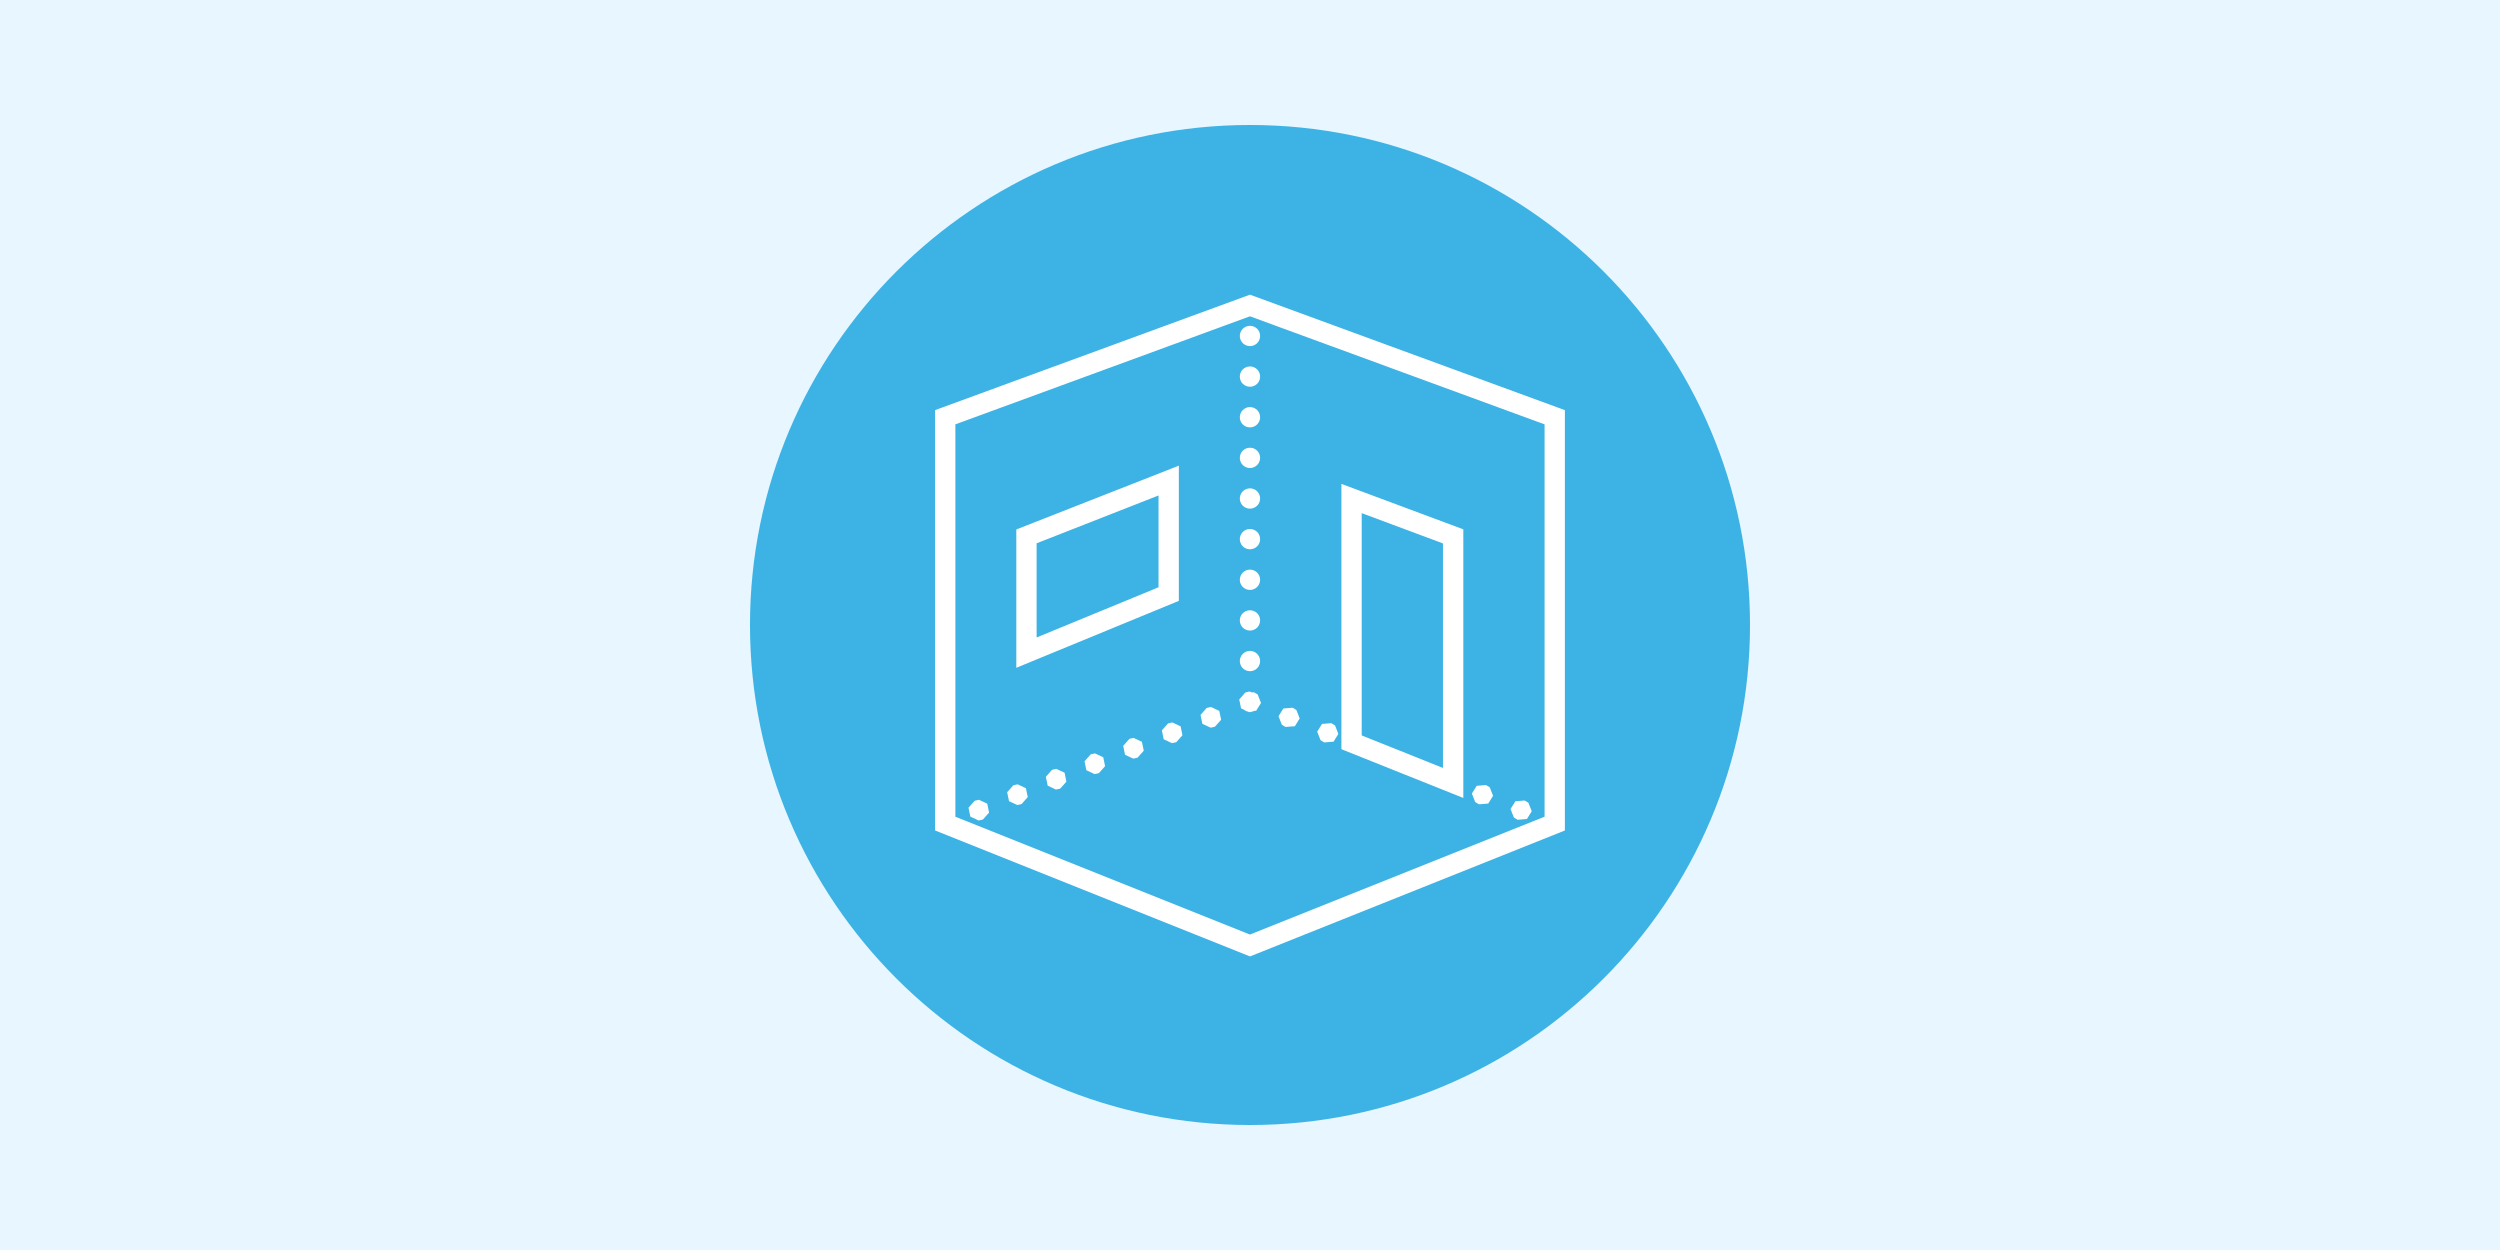
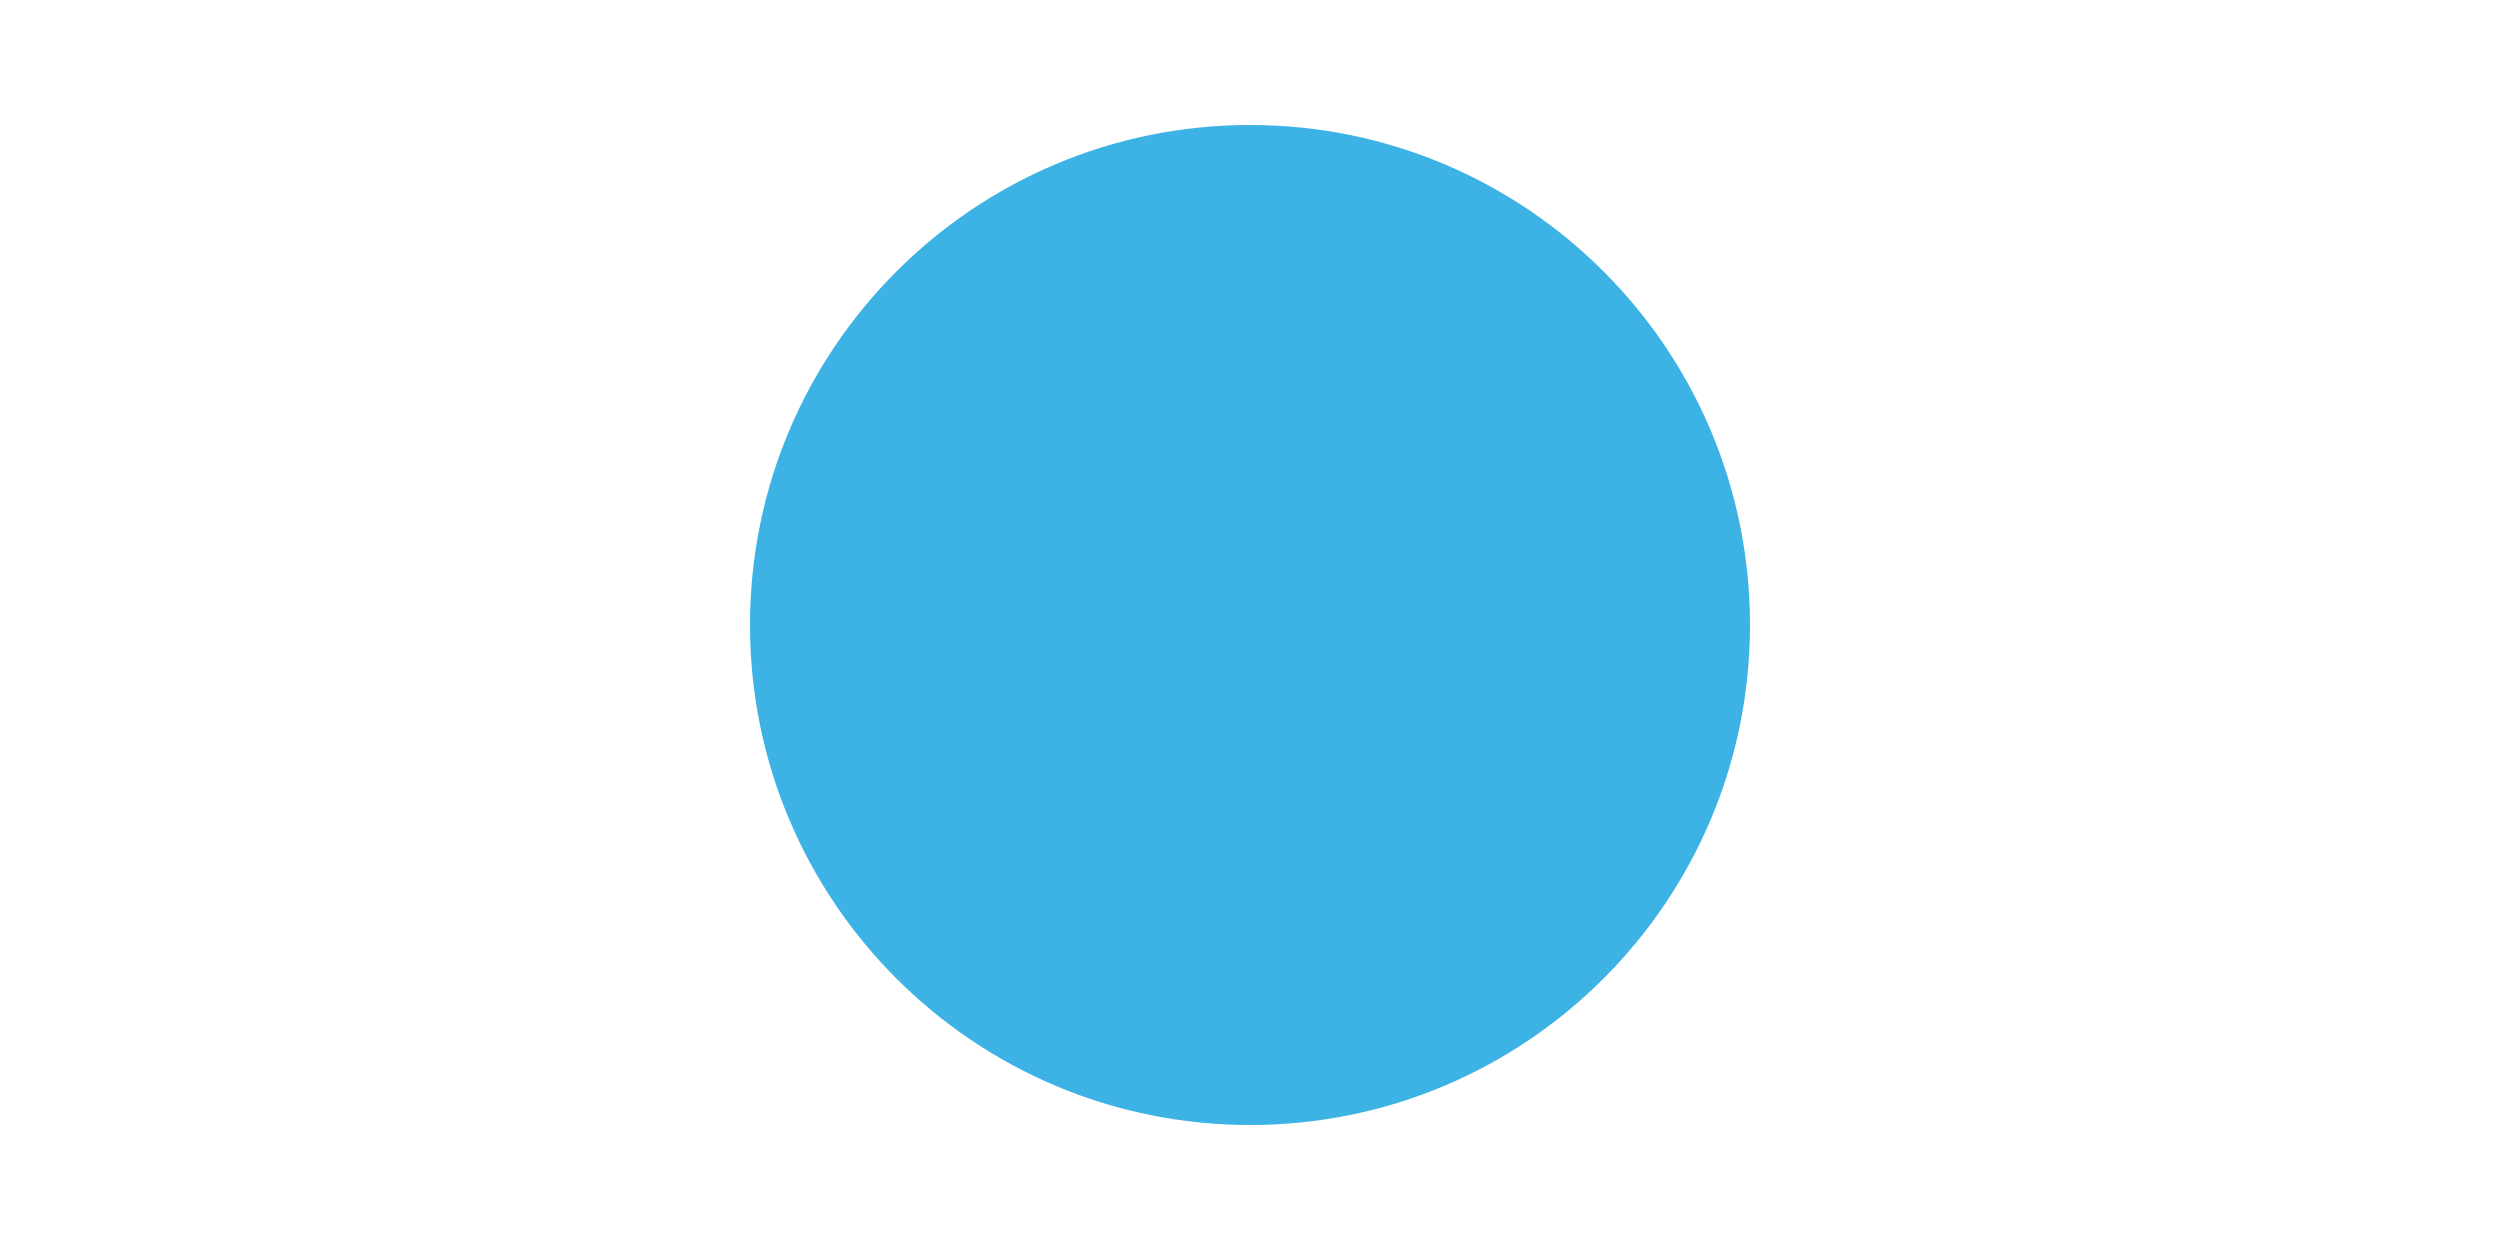
<svg xmlns="http://www.w3.org/2000/svg" width="400" zoomAndPan="magnify" viewBox="0 0 300 150" height="200" preserveAspectRatio="xMidYMid meet" version="1.0">
  <defs>
    <clipPath id="7972628f9b">
      <path d="M 90 15 L 210 15 L 210 135 L 90 135 Z M 90 15 " clip-rule="nonzero" />
    </clipPath>
    <clipPath id="d609fea287">
      <path d="M 150 15 C 116.863 15 90 41.863 90 75 C 90 108.137 116.863 135 150 135 C 183.137 135 210 108.137 210 75 C 210 41.863 183.137 15 150 15 Z M 150 15 " clip-rule="nonzero" />
    </clipPath>
    <clipPath id="0ae9a346b6">
-       <path d="M 112.102 35.316 L 187.852 35.316 L 187.852 114.816 L 112.102 114.816 Z M 112.102 35.316 " clip-rule="nonzero" />
-     </clipPath>
+       </clipPath>
  </defs>
  <rect x="-30" width="360" fill="#ffffff" y="-15" height="180" fill-opacity="1" />
-   <rect x="-30" width="360" fill="#e7f6ff" y="-15" height="180" fill-opacity="1" />
  <g clip-path="url(#7972628f9b)">
    <g clip-path="url(#d609fea287)">
      <path fill="#3cb3e4" d="M 90 15 L 210 15 L 210 135 L 90 135 Z M 90 15 " fill-opacity="1" fill-rule="nonzero" />
    </g>
  </g>
  <g clip-path="url(#0ae9a346b6)">
-     <path fill="#ffffff" d="M 149.996 35.359 L 112.207 49.215 L 112.207 99.656 L 149.996 114.77 L 187.785 99.656 L 187.785 49.215 L 186.984 48.922 Z M 149.996 37.957 L 185.348 50.922 L 185.348 98.004 L 149.996 112.145 L 114.645 98.004 L 114.645 50.922 Z M 149.996 39.098 C 149.836 39.098 149.68 39.129 149.531 39.191 C 149.379 39.25 149.25 39.34 149.133 39.453 C 149.02 39.566 148.93 39.699 148.871 39.848 C 148.809 40 148.777 40.152 148.777 40.316 C 148.777 40.477 148.809 40.633 148.871 40.781 C 148.93 40.93 149.02 41.062 149.133 41.18 C 149.25 41.293 149.379 41.379 149.531 41.441 C 149.68 41.504 149.836 41.535 149.996 41.535 C 150.156 41.535 150.312 41.504 150.461 41.441 C 150.613 41.379 150.742 41.293 150.859 41.18 C 150.973 41.062 151.059 40.93 151.121 40.781 C 151.184 40.633 151.215 40.477 151.215 40.316 C 151.215 40.152 151.184 40 151.121 39.848 C 151.059 39.699 150.973 39.566 150.859 39.453 C 150.742 39.34 150.613 39.25 150.461 39.191 C 150.312 39.129 150.156 39.098 149.996 39.098 Z M 149.996 43.973 C 149.836 43.973 149.68 44.004 149.531 44.066 C 149.379 44.129 149.25 44.215 149.133 44.328 C 149.02 44.445 148.93 44.574 148.871 44.727 C 148.809 44.875 148.777 45.031 148.777 45.191 C 148.777 45.355 148.809 45.508 148.871 45.66 C 148.93 45.809 149.02 45.941 149.133 46.055 C 149.25 46.168 149.379 46.258 149.531 46.316 C 149.68 46.379 149.836 46.41 149.996 46.41 C 150.156 46.41 150.312 46.379 150.461 46.316 C 150.613 46.258 150.742 46.168 150.859 46.055 C 150.973 45.941 151.059 45.809 151.121 45.66 C 151.184 45.508 151.215 45.355 151.215 45.191 C 151.215 45.031 151.184 44.875 151.121 44.727 C 151.059 44.574 150.973 44.445 150.859 44.328 C 150.742 44.215 150.613 44.129 150.461 44.066 C 150.312 44.004 150.156 43.973 149.996 43.973 Z M 149.996 48.848 C 149.836 48.848 149.68 48.879 149.531 48.941 C 149.379 49.004 149.25 49.09 149.133 49.207 C 149.02 49.32 148.93 49.453 148.871 49.602 C 148.809 49.75 148.777 49.906 148.777 50.066 C 148.777 50.23 148.809 50.387 148.871 50.535 C 148.93 50.684 149.02 50.816 149.133 50.93 C 149.25 51.043 149.379 51.133 149.531 51.195 C 149.68 51.258 149.836 51.285 149.996 51.285 C 150.156 51.285 150.312 51.258 150.461 51.195 C 150.613 51.133 150.742 51.043 150.859 50.93 C 150.973 50.816 151.059 50.684 151.121 50.535 C 151.184 50.387 151.215 50.23 151.215 50.066 C 151.215 49.906 151.184 49.75 151.121 49.602 C 151.059 49.453 150.973 49.32 150.859 49.207 C 150.742 49.09 150.613 49.004 150.461 48.941 C 150.312 48.879 150.156 48.848 149.996 48.848 Z M 149.996 53.727 C 149.836 53.727 149.68 53.758 149.531 53.816 C 149.379 53.879 149.25 53.969 149.133 54.082 C 149.02 54.195 148.93 54.328 148.871 54.477 C 148.809 54.629 148.777 54.781 148.777 54.945 C 148.777 55.105 148.809 55.262 148.871 55.41 C 148.93 55.559 149.02 55.691 149.133 55.805 C 149.25 55.922 149.379 56.008 149.531 56.07 C 149.68 56.133 149.836 56.164 149.996 56.164 C 150.156 56.164 150.312 56.133 150.461 56.07 C 150.613 56.008 150.742 55.922 150.859 55.805 C 150.973 55.691 151.059 55.559 151.121 55.41 C 151.184 55.262 151.215 55.105 151.215 54.945 C 151.215 54.781 151.184 54.629 151.121 54.477 C 151.059 54.328 150.973 54.195 150.859 54.082 C 150.742 53.969 150.613 53.879 150.461 53.816 C 150.312 53.758 150.156 53.727 149.996 53.727 Z M 141.461 55.879 L 121.957 63.535 L 121.957 80.137 L 123.641 79.441 L 141.461 72.105 Z M 160.969 58.066 L 160.969 89.902 L 163.465 90.902 L 163.578 90.945 L 168.105 92.758 L 168.16 92.781 L 168.219 92.805 L 172.746 94.613 L 175.598 95.754 L 175.598 63.52 Z M 149.996 58.602 C 149.836 58.602 149.68 58.633 149.531 58.695 C 149.379 58.758 149.25 58.844 149.133 58.957 C 149.02 59.074 148.93 59.203 148.871 59.355 C 148.809 59.504 148.777 59.66 148.777 59.82 C 148.777 59.98 148.809 60.137 148.871 60.285 C 148.93 60.438 149.02 60.566 149.133 60.684 C 149.25 60.797 149.379 60.883 149.531 60.945 C 149.68 61.008 149.836 61.039 149.996 61.039 C 150.156 61.039 150.312 61.008 150.461 60.945 C 150.613 60.883 150.742 60.797 150.859 60.684 C 150.973 60.566 151.059 60.438 151.121 60.285 C 151.184 60.137 151.215 59.98 151.215 59.82 C 151.215 59.66 151.184 59.504 151.121 59.355 C 151.059 59.203 150.973 59.074 150.859 58.957 C 150.742 58.844 150.613 58.758 150.461 58.695 C 150.312 58.633 150.156 58.602 149.996 58.602 Z M 139.023 59.457 L 139.023 70.473 L 124.395 76.496 L 124.395 65.195 Z M 163.406 61.578 L 173.156 65.211 L 173.156 92.152 L 169.125 90.539 L 169.012 90.492 L 164.379 88.641 L 164.371 88.637 L 163.406 88.25 Z M 149.996 63.477 C 149.836 63.477 149.68 63.508 149.531 63.57 C 149.379 63.633 149.25 63.719 149.133 63.836 C 149.02 63.949 148.93 64.082 148.871 64.23 C 148.809 64.379 148.777 64.535 148.777 64.695 C 148.777 64.859 148.809 65.016 148.871 65.164 C 148.93 65.312 149.02 65.445 149.133 65.559 C 149.25 65.672 149.379 65.762 149.531 65.824 C 149.68 65.883 149.836 65.914 149.996 65.914 C 150.156 65.914 150.312 65.883 150.461 65.824 C 150.613 65.762 150.742 65.672 150.859 65.559 C 150.973 65.445 151.059 65.312 151.121 65.164 C 151.184 65.016 151.215 64.859 151.215 64.695 C 151.215 64.535 151.184 64.379 151.121 64.23 C 151.059 64.082 150.973 63.949 150.859 63.836 C 150.742 63.719 150.613 63.633 150.461 63.57 C 150.312 63.508 150.156 63.477 149.996 63.477 Z M 149.996 68.355 C 149.836 68.355 149.68 68.383 149.531 68.445 C 149.379 68.508 149.25 68.598 149.133 68.711 C 149.02 68.824 148.93 68.957 148.871 69.105 C 148.809 69.254 148.777 69.41 148.777 69.574 C 148.777 69.734 148.809 69.891 148.871 70.039 C 148.93 70.188 149.02 70.32 149.133 70.434 C 149.25 70.551 149.379 70.637 149.531 70.699 C 149.68 70.762 149.836 70.793 149.996 70.793 C 150.156 70.793 150.312 70.762 150.461 70.699 C 150.613 70.637 150.742 70.551 150.859 70.434 C 150.973 70.32 151.059 70.188 151.121 70.039 C 151.184 69.891 151.215 69.734 151.215 69.574 C 151.215 69.41 151.184 69.254 151.121 69.105 C 151.059 68.957 150.973 68.824 150.859 68.711 C 150.742 68.598 150.613 68.508 150.461 68.445 C 150.312 68.383 150.156 68.355 149.996 68.355 Z M 149.996 73.23 C 149.836 73.23 149.68 73.262 149.531 73.324 C 149.379 73.383 149.25 73.473 149.133 73.586 C 149.02 73.699 148.93 73.832 148.871 73.98 C 148.809 74.133 148.777 74.289 148.777 74.449 C 148.777 74.609 148.809 74.766 148.871 74.914 C 148.93 75.066 149.02 75.195 149.133 75.312 C 149.25 75.426 149.379 75.512 149.531 75.574 C 149.68 75.637 149.836 75.668 149.996 75.668 C 150.156 75.668 150.312 75.637 150.461 75.574 C 150.613 75.512 150.742 75.426 150.859 75.312 C 150.973 75.195 151.059 75.066 151.121 74.914 C 151.184 74.766 151.215 74.609 151.215 74.449 C 151.215 74.289 151.184 74.133 151.121 73.98 C 151.059 73.832 150.973 73.699 150.859 73.586 C 150.742 73.473 150.613 73.383 150.461 73.324 C 150.312 73.262 150.156 73.23 149.996 73.23 Z M 149.996 78.105 C 149.836 78.105 149.68 78.137 149.531 78.199 C 149.379 78.262 149.25 78.348 149.133 78.465 C 149.02 78.578 148.93 78.711 148.871 78.859 C 148.809 79.008 148.777 79.164 148.777 79.324 C 148.777 79.488 148.809 79.641 148.871 79.793 C 148.93 79.941 149.02 80.074 149.133 80.188 C 149.25 80.301 149.379 80.391 149.531 80.453 C 149.68 80.512 149.836 80.543 149.996 80.543 C 150.156 80.543 150.312 80.512 150.461 80.453 C 150.613 80.391 150.742 80.301 150.859 80.188 C 150.973 80.074 151.059 79.941 151.121 79.793 C 151.184 79.641 151.215 79.488 151.215 79.324 C 151.215 79.164 151.184 79.008 151.121 78.859 C 151.059 78.711 150.973 78.578 150.859 78.465 C 150.742 78.348 150.613 78.262 150.461 78.199 C 150.312 78.137 150.156 78.105 149.996 78.105 Z M 149.965 82.98 L 149.543 83.07 L 149.43 83.117 L 149.391 83.16 L 149.359 83.16 L 149.293 83.27 L 148.707 83.934 L 148.926 85 L 149.273 85.164 L 149.543 85.332 L 149.656 85.379 L 149.719 85.371 L 149.914 85.465 L 150.336 85.379 L 150.449 85.332 L 150.469 85.312 L 150.746 85.285 L 151.32 84.359 L 150.926 83.34 L 150.562 83.117 L 150.449 83.07 L 150.195 83.09 Z M 145.324 84.84 L 144.902 84.926 L 144.789 84.969 L 144.066 85.785 L 144.285 86.859 L 145.273 87.32 L 145.695 87.234 L 145.809 87.188 L 146.535 86.371 L 146.312 85.305 Z M 155.09 84.926 L 154 85.02 L 153.422 85.945 L 153.82 86.965 L 154.184 87.188 L 154.297 87.234 L 155.387 87.145 L 155.961 86.215 L 155.566 85.199 L 155.203 84.969 Z M 140.684 86.695 L 140.262 86.781 L 140.148 86.828 L 139.426 87.645 L 139.645 88.715 L 140.633 89.176 L 141.055 89.09 L 141.168 89.047 L 141.895 88.227 L 141.672 87.16 Z M 159.73 86.781 L 158.641 86.871 L 158.062 87.801 L 158.461 88.816 L 158.824 89.047 L 158.938 89.09 L 160.027 89 L 160.602 88.074 L 160.207 87.055 L 159.844 86.828 Z M 136.043 88.551 L 135.621 88.637 L 135.508 88.684 L 134.785 89.5 L 135.004 90.57 L 135.992 91.035 L 136.414 90.945 L 136.527 90.902 L 137.25 90.086 L 137.031 89.016 Z M 131.402 90.41 L 130.98 90.492 L 130.867 90.539 L 130.145 91.355 L 130.363 92.426 L 131.352 92.891 L 131.773 92.805 L 131.887 92.758 L 132.609 91.941 L 132.391 90.871 Z M 126.762 92.262 L 126.34 92.352 L 126.227 92.395 L 125.504 93.215 L 125.723 94.281 L 126.711 94.746 L 127.133 94.66 L 127.246 94.613 L 127.969 93.797 L 127.75 92.727 Z M 122.121 94.121 L 121.699 94.207 L 121.586 94.25 L 120.859 95.07 L 121.082 96.141 L 122.074 96.602 L 122.492 96.516 L 122.605 96.469 L 123.328 95.652 L 123.109 94.586 Z M 178.293 94.207 L 177.203 94.297 L 176.625 95.227 L 177.023 96.242 L 177.387 96.469 L 177.5 96.516 L 178.59 96.426 L 179.168 95.496 L 178.77 94.48 L 178.406 94.25 Z M 117.48 95.977 L 117.059 96.062 L 116.945 96.109 L 116.219 96.926 L 116.441 97.992 L 117.43 98.457 L 117.852 98.371 L 117.965 98.328 L 118.688 97.512 L 118.469 96.438 Z M 182.934 96.062 L 181.844 96.152 L 181.266 97.082 L 181.664 98.098 L 182.027 98.328 L 182.141 98.371 L 183.23 98.281 L 183.809 97.352 L 183.41 96.336 L 183.047 96.109 Z M 182.934 96.062 " fill-opacity="1" fill-rule="nonzero" />
-   </g>
+     </g>
</svg>